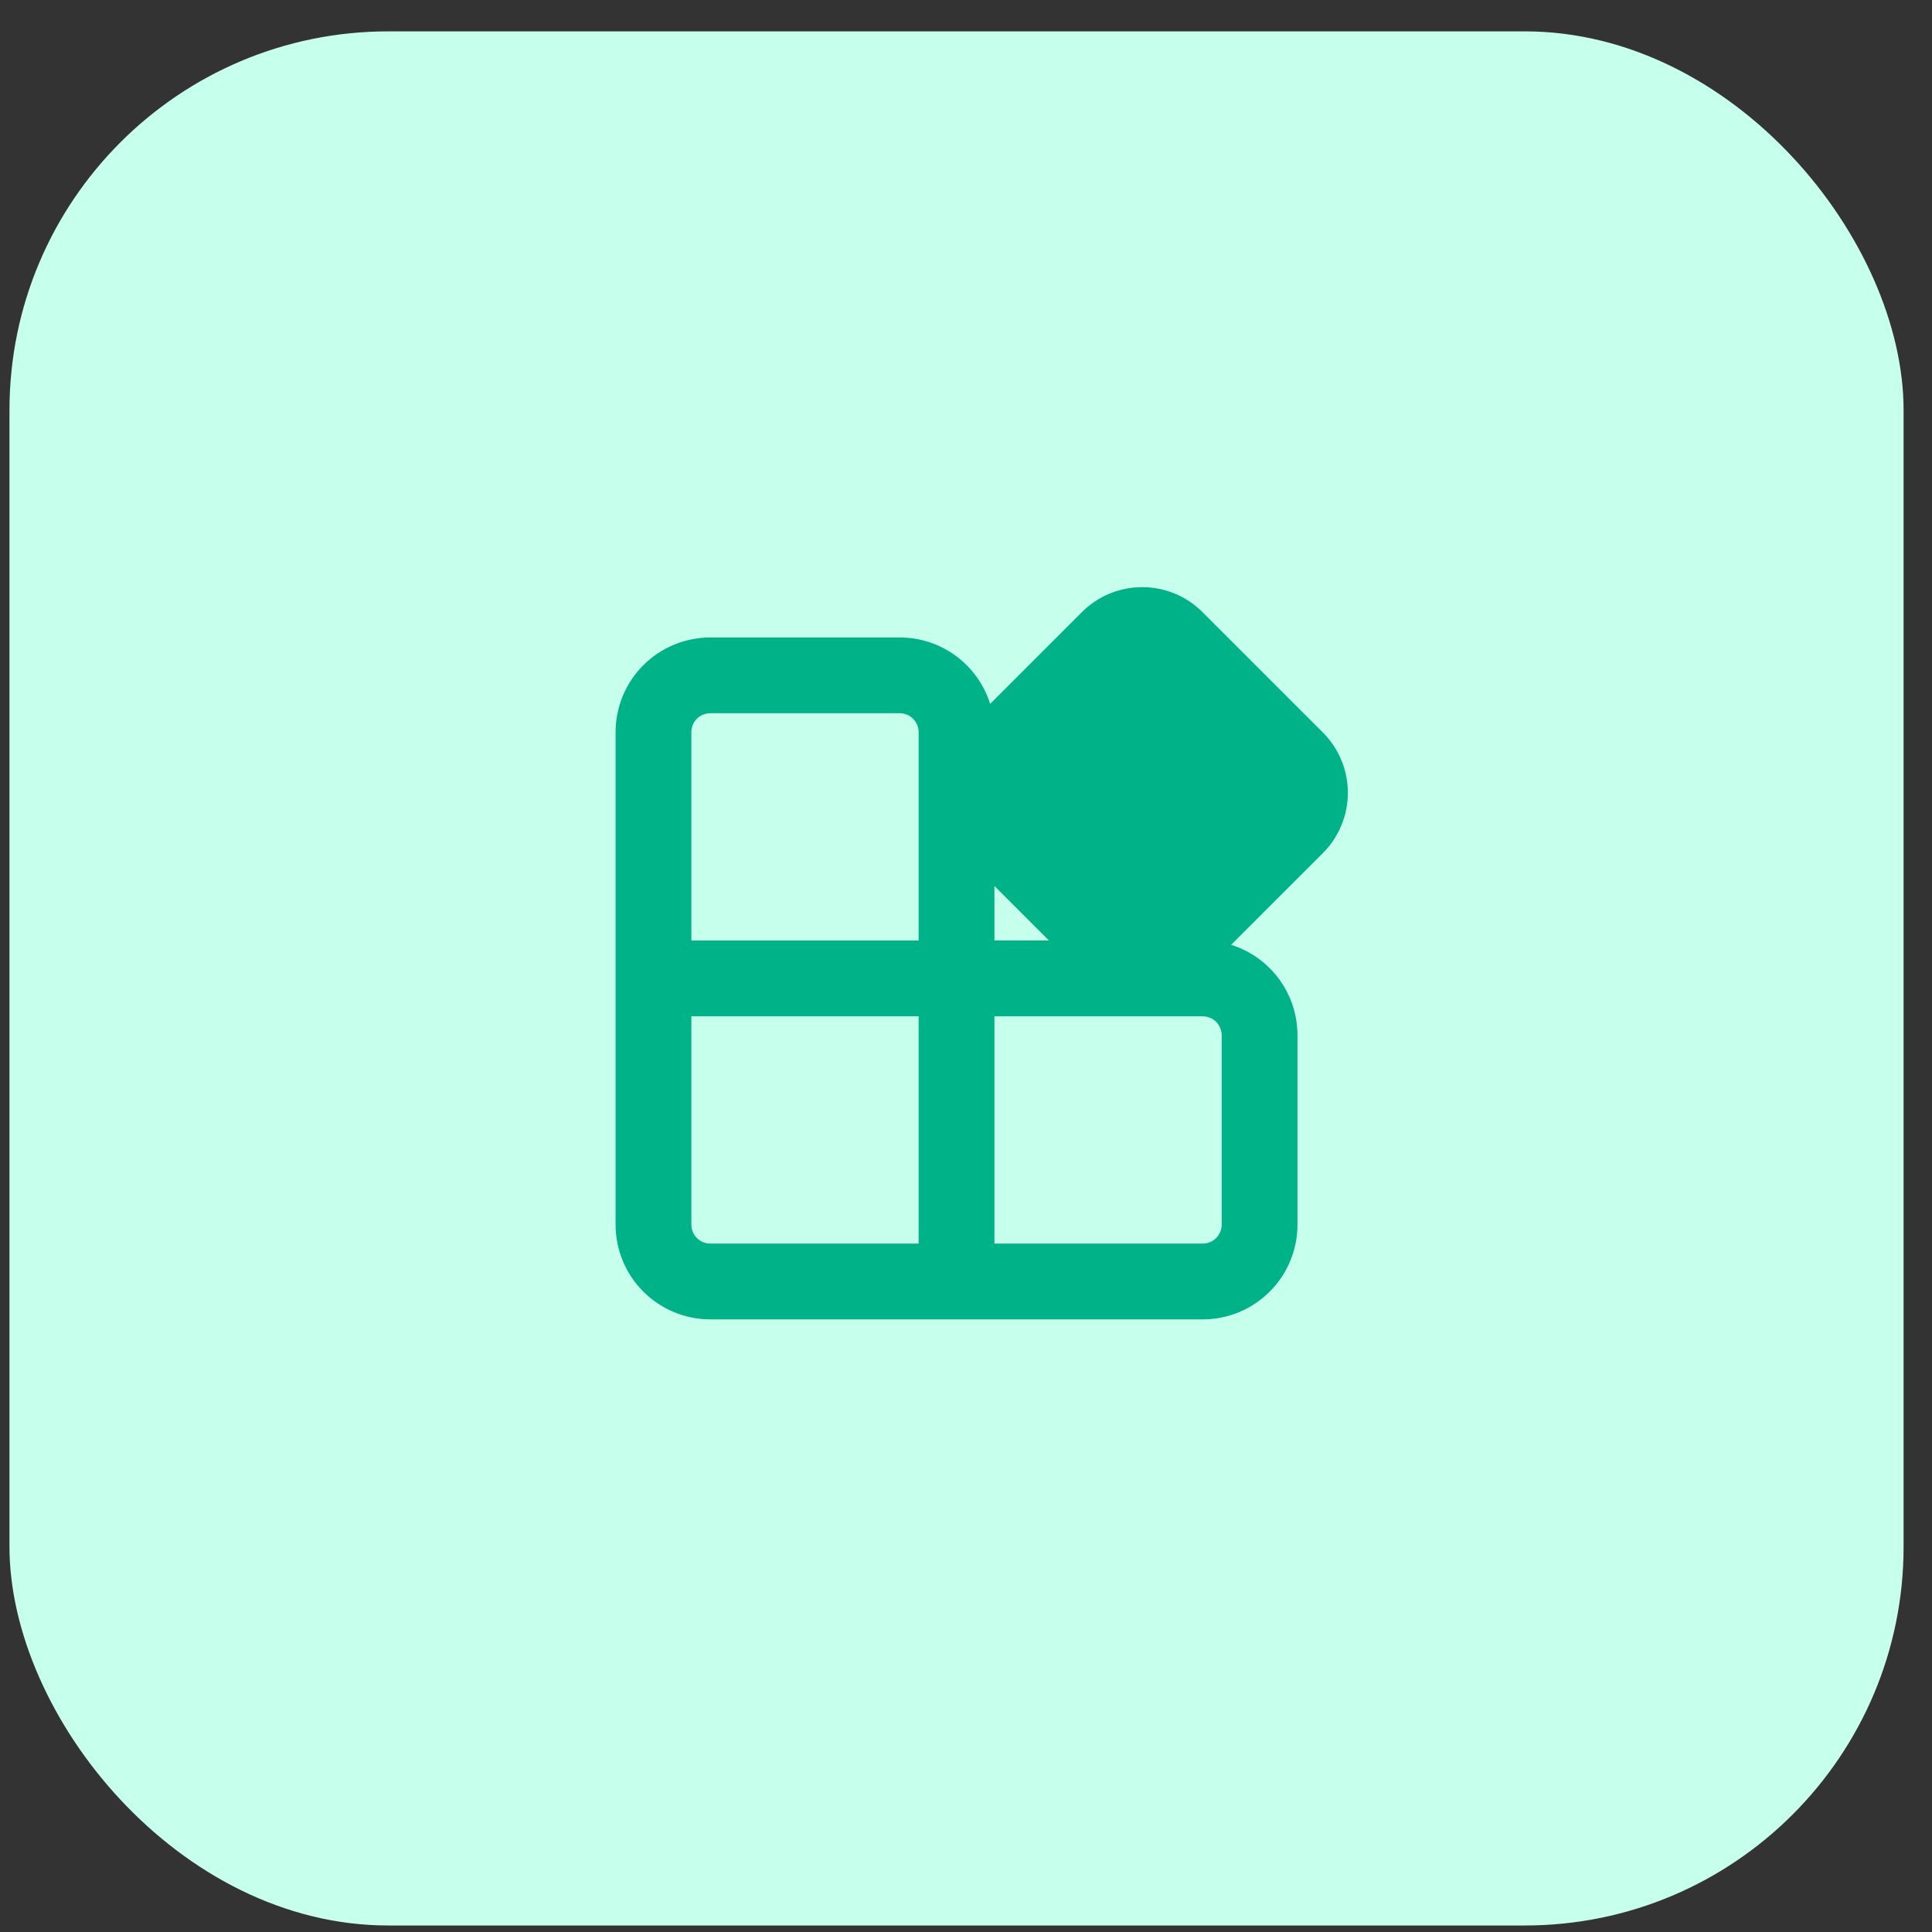
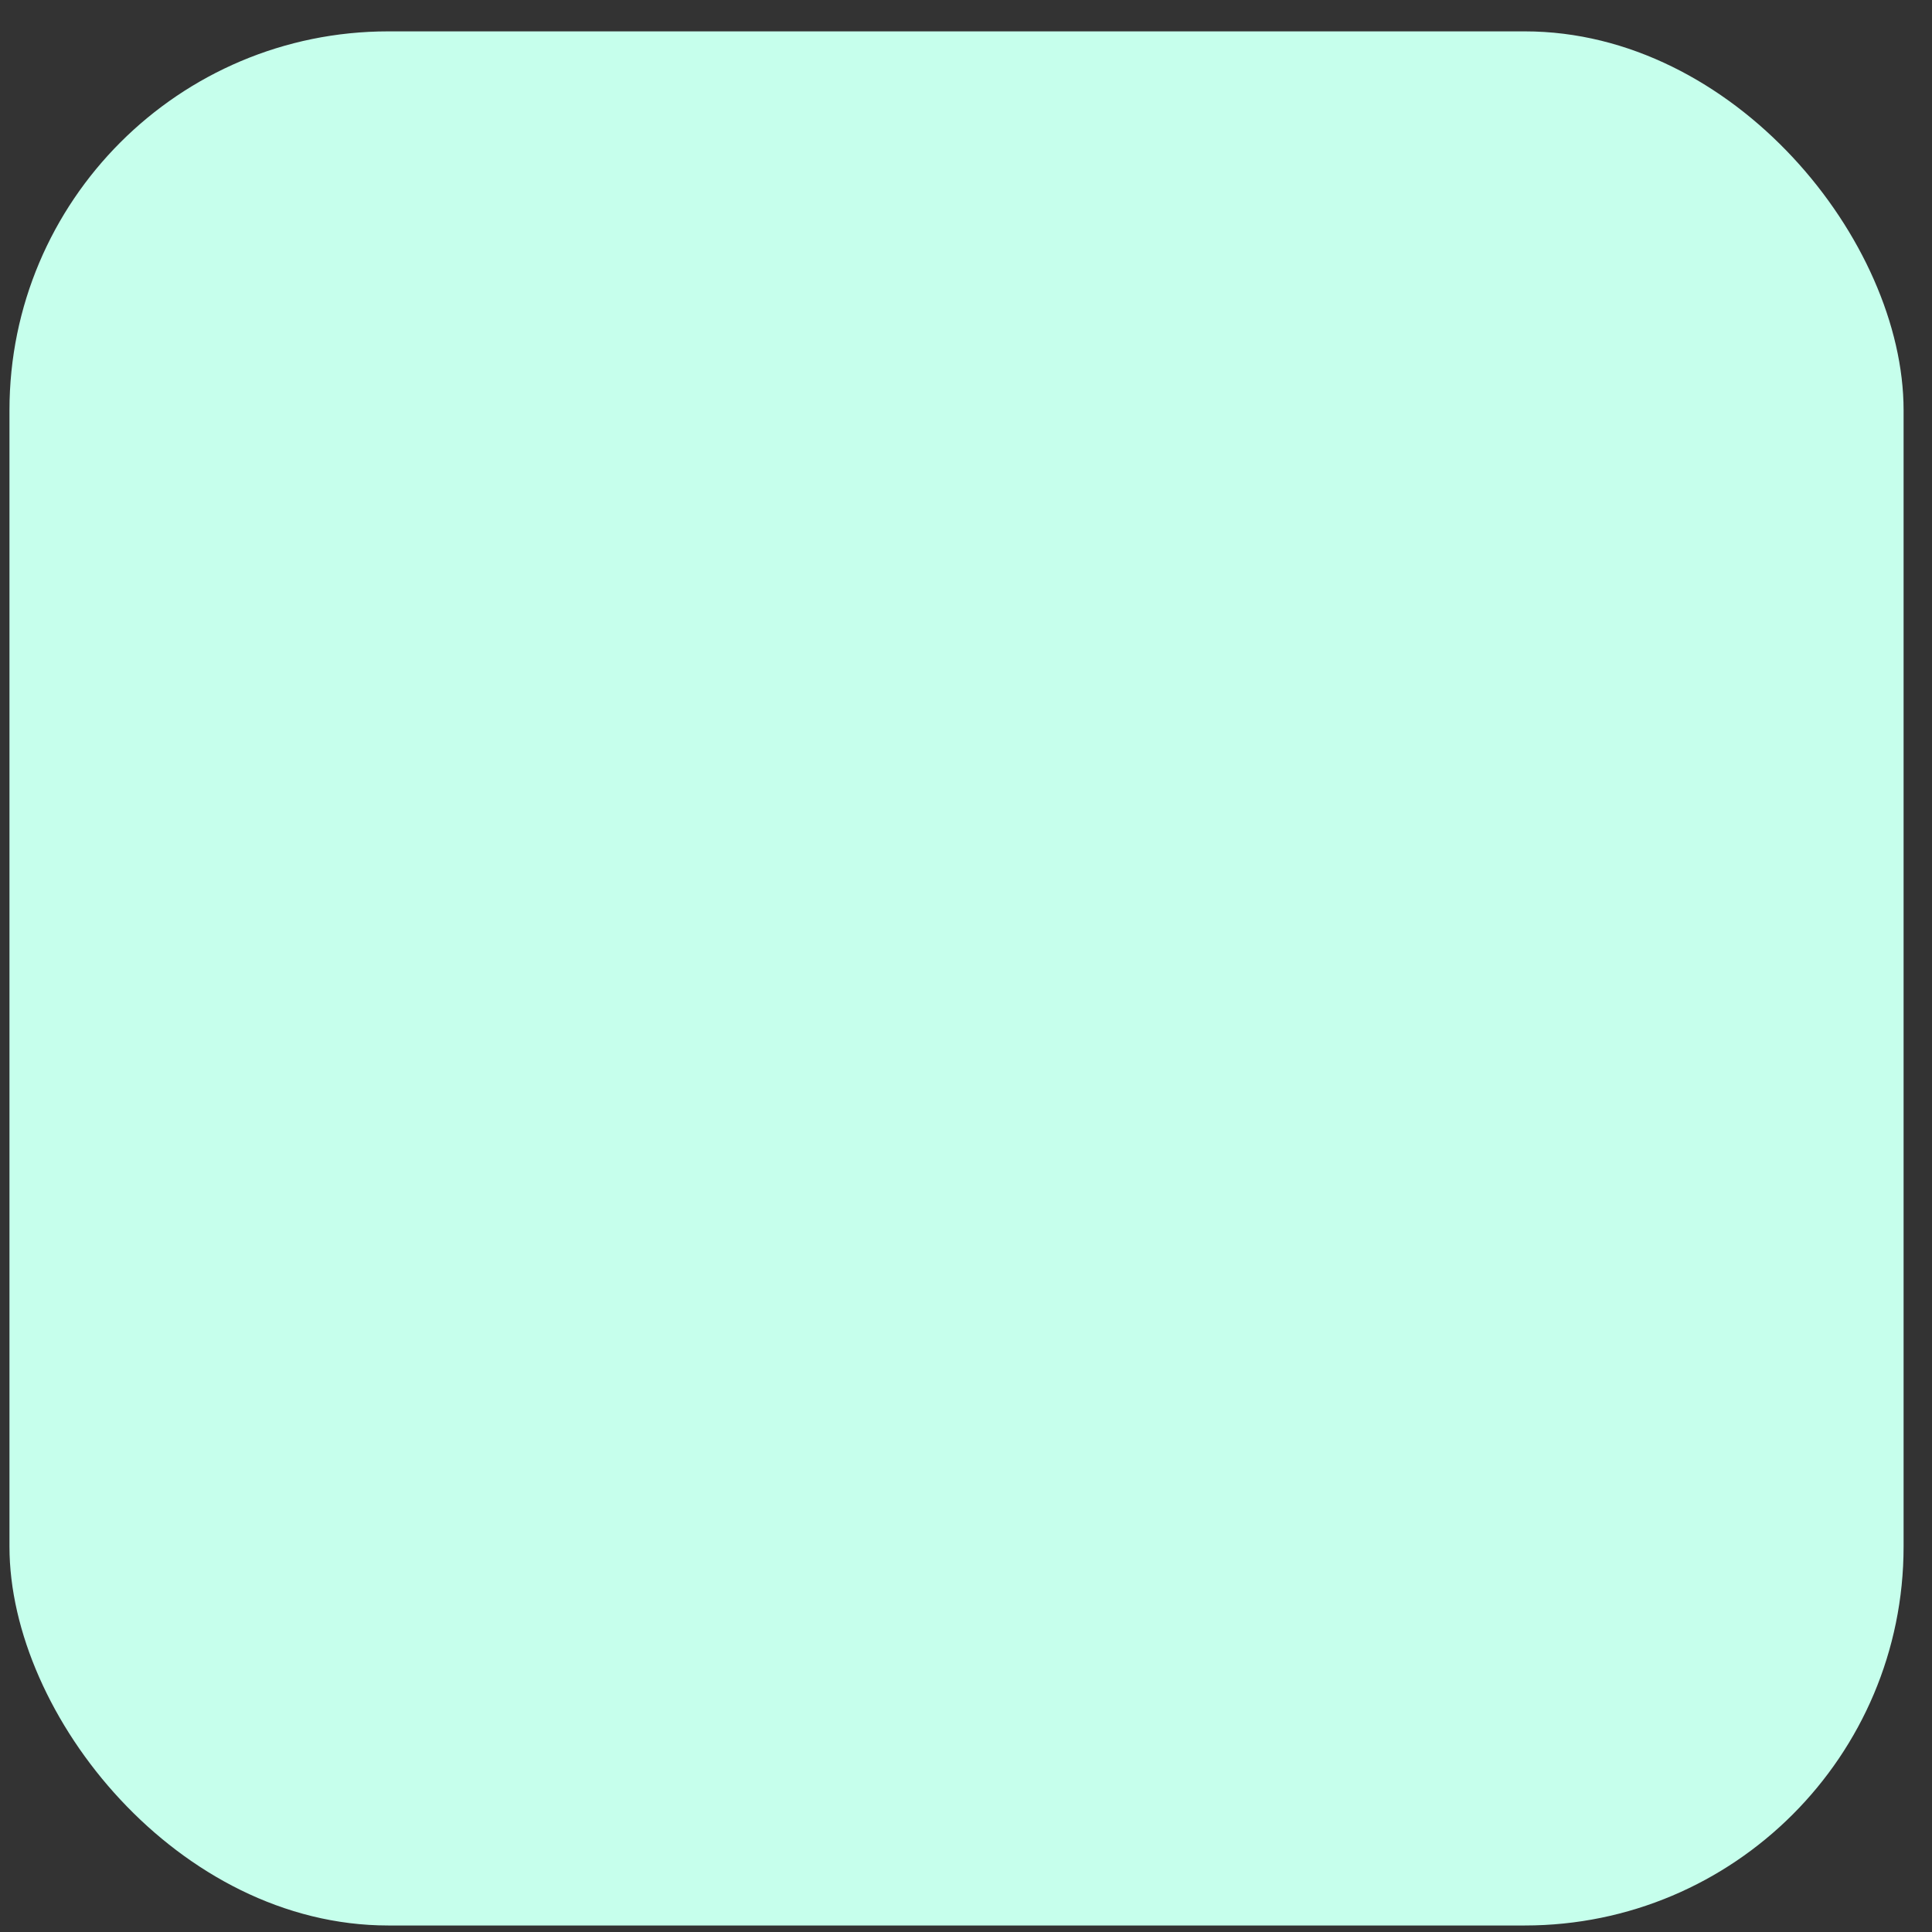
<svg xmlns="http://www.w3.org/2000/svg" width="51" height="51" viewBox="0 0 51 51" fill="none">
  <rect x="0" y="0" width="51" height="51" fill="#333333" stroke="none" />
  <rect x="0.25" y="0.828" width="50" height="50" rx="10" fill="#C6FFEC" />
-   <path d="M31.742 16.158L34.921 19.337C35.13 19.546 35.296 19.794 35.409 20.067C35.522 20.34 35.58 20.632 35.58 20.928C35.58 21.223 35.522 21.516 35.409 21.789C35.296 22.062 35.13 22.31 34.921 22.519L32.498 24.941C33.006 25.1 33.45 25.418 33.765 25.847C34.08 26.276 34.25 26.795 34.25 27.328V32.328C34.25 32.991 33.987 33.627 33.518 34.095C33.049 34.564 32.413 34.828 31.75 34.828H18.75C18.087 34.828 17.451 34.564 16.982 34.095C16.513 33.627 16.25 32.991 16.25 32.328V19.328C16.25 18.665 16.513 18.029 16.982 17.56C17.451 17.091 18.087 16.828 18.75 16.828H23.75C24.871 16.828 25.82 17.565 26.137 18.582L28.56 16.158C28.769 15.949 29.017 15.783 29.29 15.67C29.563 15.557 29.855 15.499 30.151 15.499C30.447 15.499 30.739 15.557 31.012 15.67C31.285 15.783 31.533 15.949 31.742 16.158ZM24.25 26.828H18.25V32.328C18.25 32.46 18.303 32.587 18.396 32.681C18.49 32.775 18.617 32.828 18.75 32.828H24.25V26.828ZM31.75 26.828H26.25V32.828H31.75C31.883 32.828 32.01 32.775 32.104 32.681C32.197 32.587 32.25 32.46 32.25 32.328V27.328C32.25 27.195 32.197 27.068 32.104 26.974C32.01 26.88 31.883 26.828 31.75 26.828ZM27.69 24.827L26.25 23.387V24.827H27.69ZM23.75 18.827H18.75C18.617 18.827 18.49 18.879 18.396 18.973C18.303 19.067 18.25 19.194 18.25 19.327V24.828H24.25V19.328C24.25 19.195 24.197 19.068 24.104 18.974C24.01 18.88 23.883 18.827 23.75 18.827Z" fill="#00B287" />
</svg>